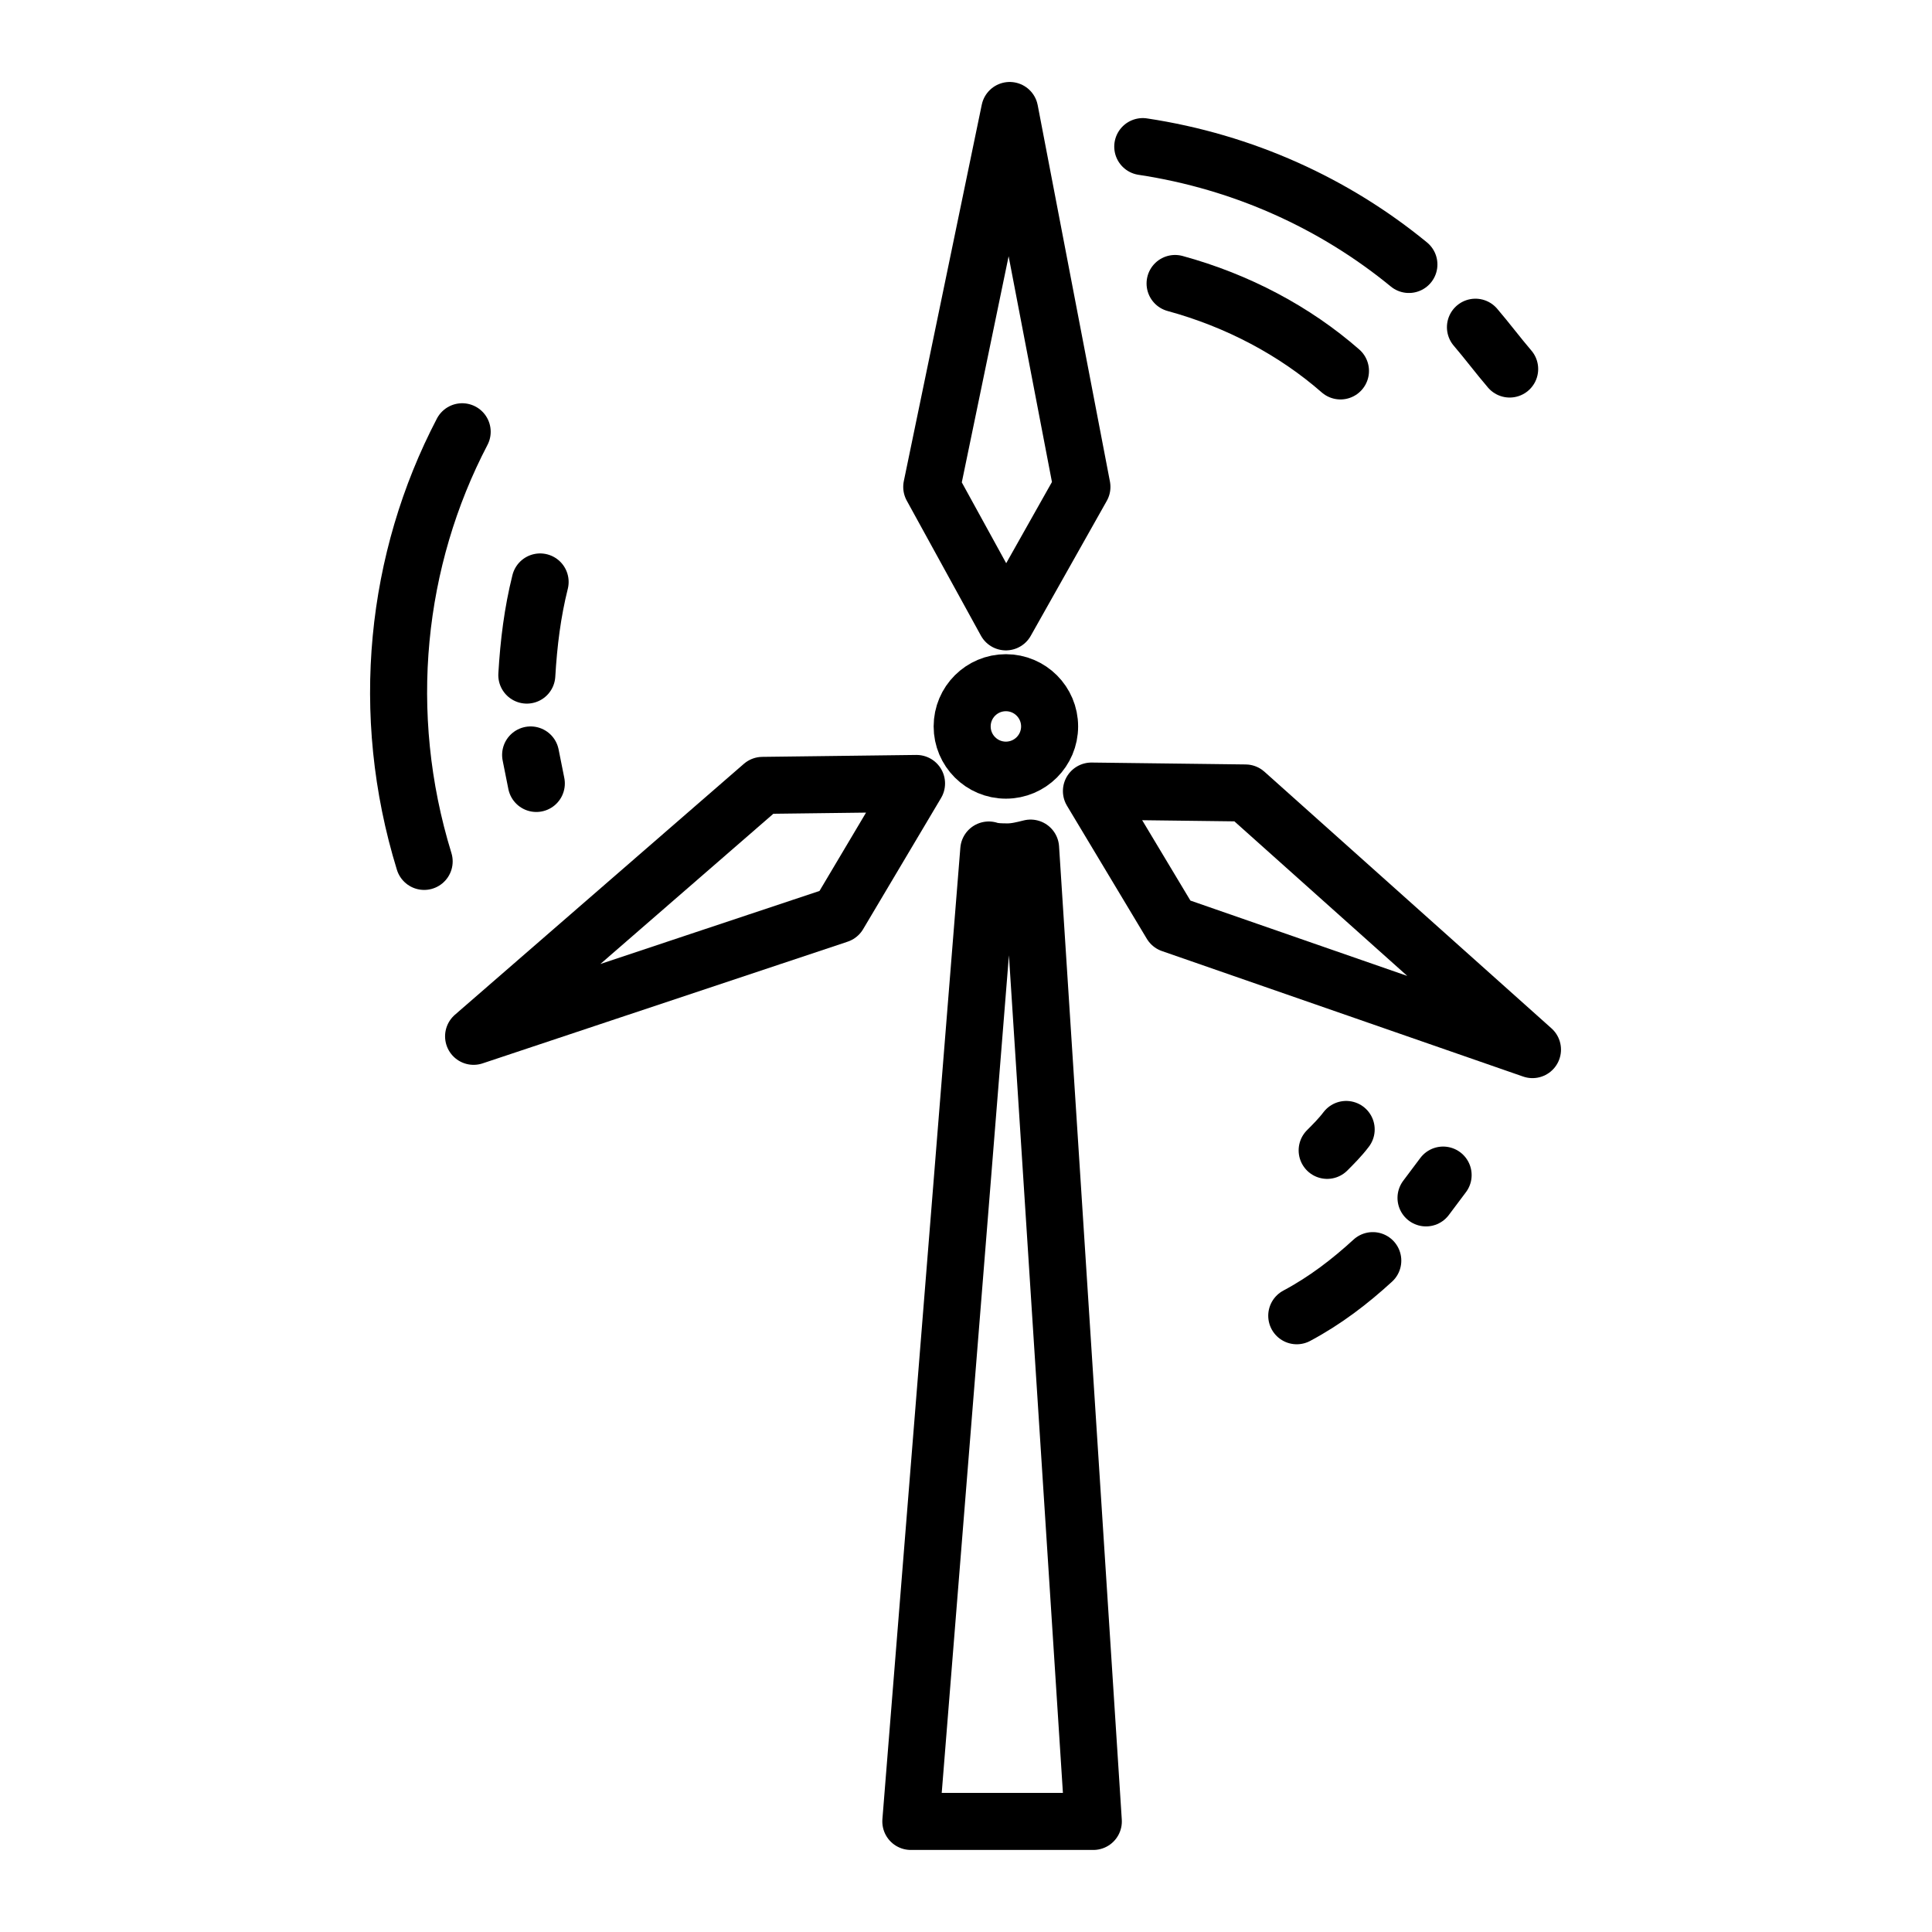
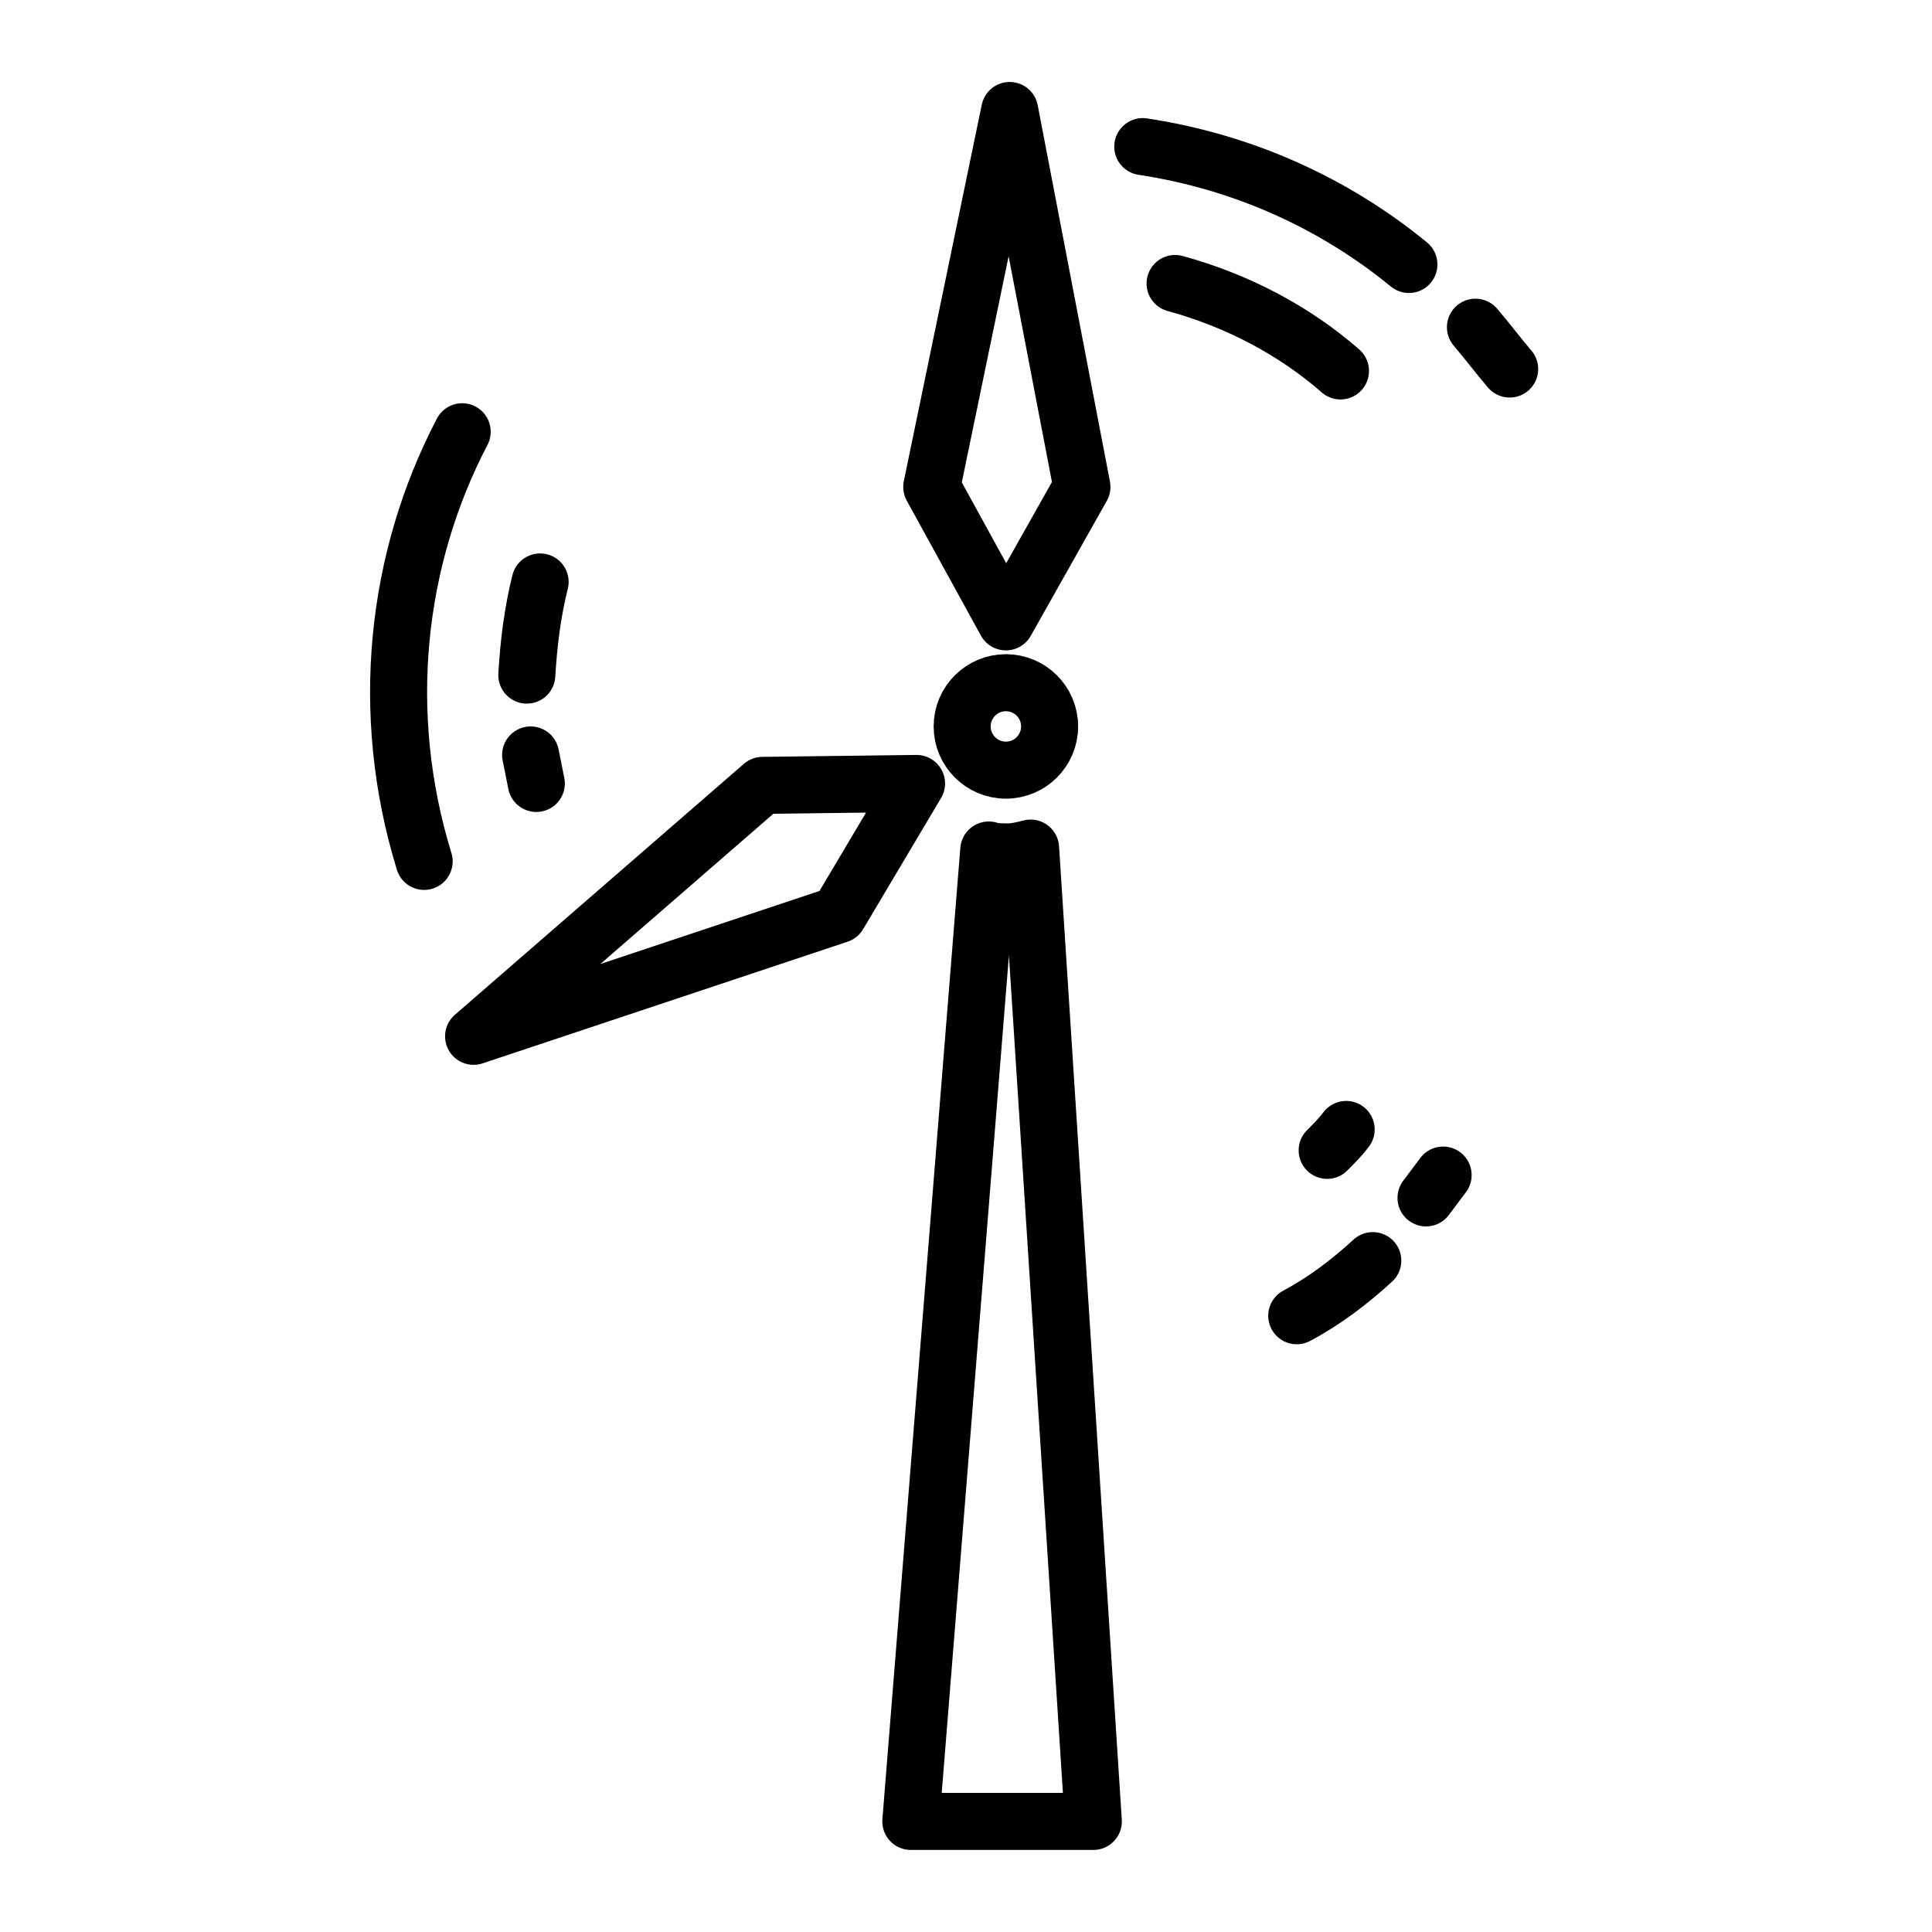
<svg xmlns="http://www.w3.org/2000/svg" width="800px" height="800px" version="1.1" viewBox="144 144 512 512">
  <g fill="none" stroke="#000000" stroke-linecap="round" stroke-linejoin="round" stroke-miterlimit="10" stroke-width="3">
    <path transform="matrix(5.038 0 0 5.038 148.09 148.09)" d="m54.4 37.4c0 1.27-1.03 2.3-2.3 2.3s-2.3-1.03-2.3-2.3c0-1.271 1.03-2.3 2.3-2.3s2.3 1.03 2.3 2.3" />
    <path transform="matrix(5.038 0 0 5.038 148.09 148.09)" d="m52.1 31.9-3.9-7.1 4.1-19.8 3.8 19.8z" />
    <path transform="matrix(5.038 0 0 5.038 148.09 148.09)" d="m47.4 40.4-4.1 6.9-19.2 6.401 15.2-13.2z" />
-     <path transform="matrix(5.038 0 0 5.038 148.09 148.09)" d="m56.6 40.8 8.1 0.1 15.1 13.5-19-6.601z" />
    <path transform="matrix(5.038 0 0 5.038 148.09 148.09)" d="m53.4 43.8c-0.4 0.1-0.8 0.2-1.2 0.2-0.3 0-0.7 0-1-0.1l-4.1 51.1h9.6z" />
    <path transform="matrix(5.038 0 0 5.038 148.09 148.09)" d="m21.5 44.5c-2.4-7.8-1.5-15.9 2-22.6" />
    <path transform="matrix(5.038 0 0 5.038 148.09 148.09)" d="m26.9 34.7c0.1-1.7 0.3-3.3 0.7-4.9" />
    <path transform="matrix(5.038 0 0 5.038 148.09 148.09)" d="m27.4 40.4-0.3-1.5" />
    <path transform="matrix(5.038 0 0 5.038 148.09 148.09)" d="m76.8 16.4c0.6 0.7 1.2 1.5 1.8 2.2" />
    <path transform="matrix(5.038 0 0 5.038 148.09 148.09)" d="m59.3 6.9c5.3 0.8 10.1 3 14 6.2" />
    <path transform="matrix(5.038 0 0 5.038 148.09 148.09)" d="m61 14.1c3.3 0.9 6.3 2.5 8.7 4.6" />
    <path transform="matrix(5.038 0 0 5.038 148.09 148.09)" d="m71.4 65.5c-1.2 1.1-2.5 2.1-4 2.9" />
    <path transform="matrix(5.038 0 0 5.038 148.09 148.09)" d="m75.1 61c-0.3 0.4-0.6 0.8-0.9 1.2" />
    <path transform="matrix(5.038 0 0 5.038 148.09 148.09)" d="m70 58.6c-0.3 0.4-0.7 0.8-1 1.1" />
  </g>
</svg>